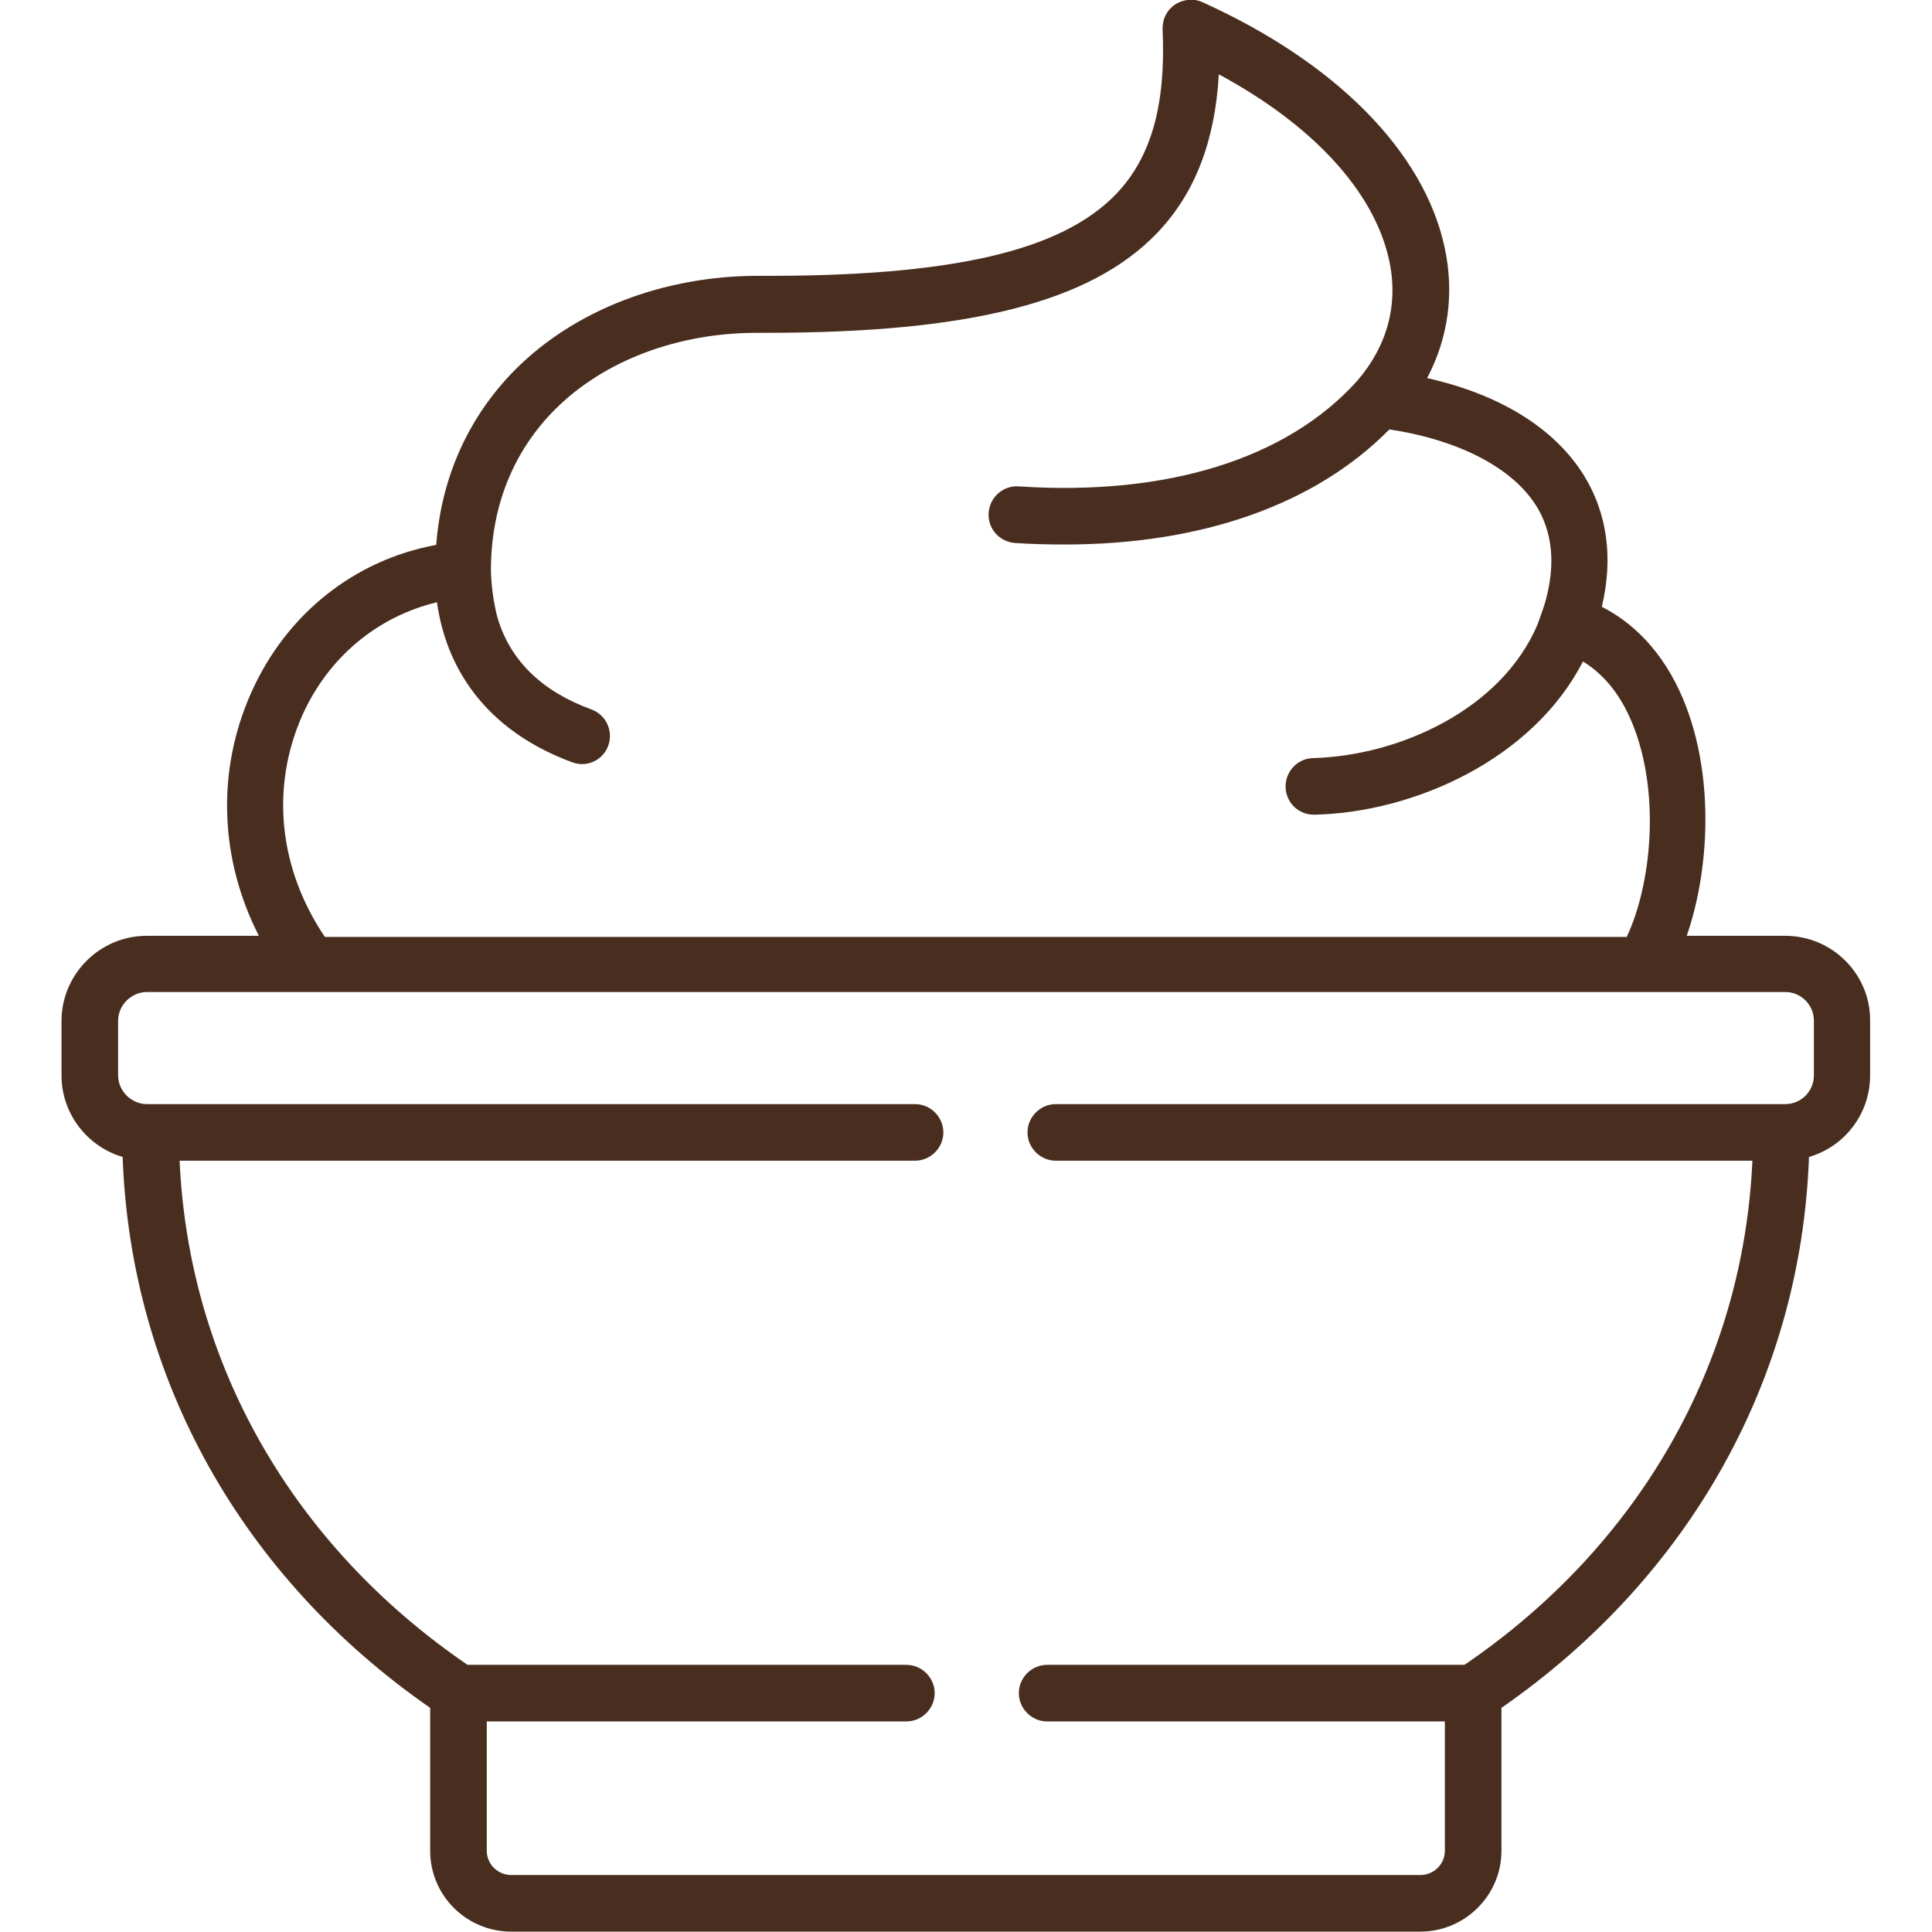
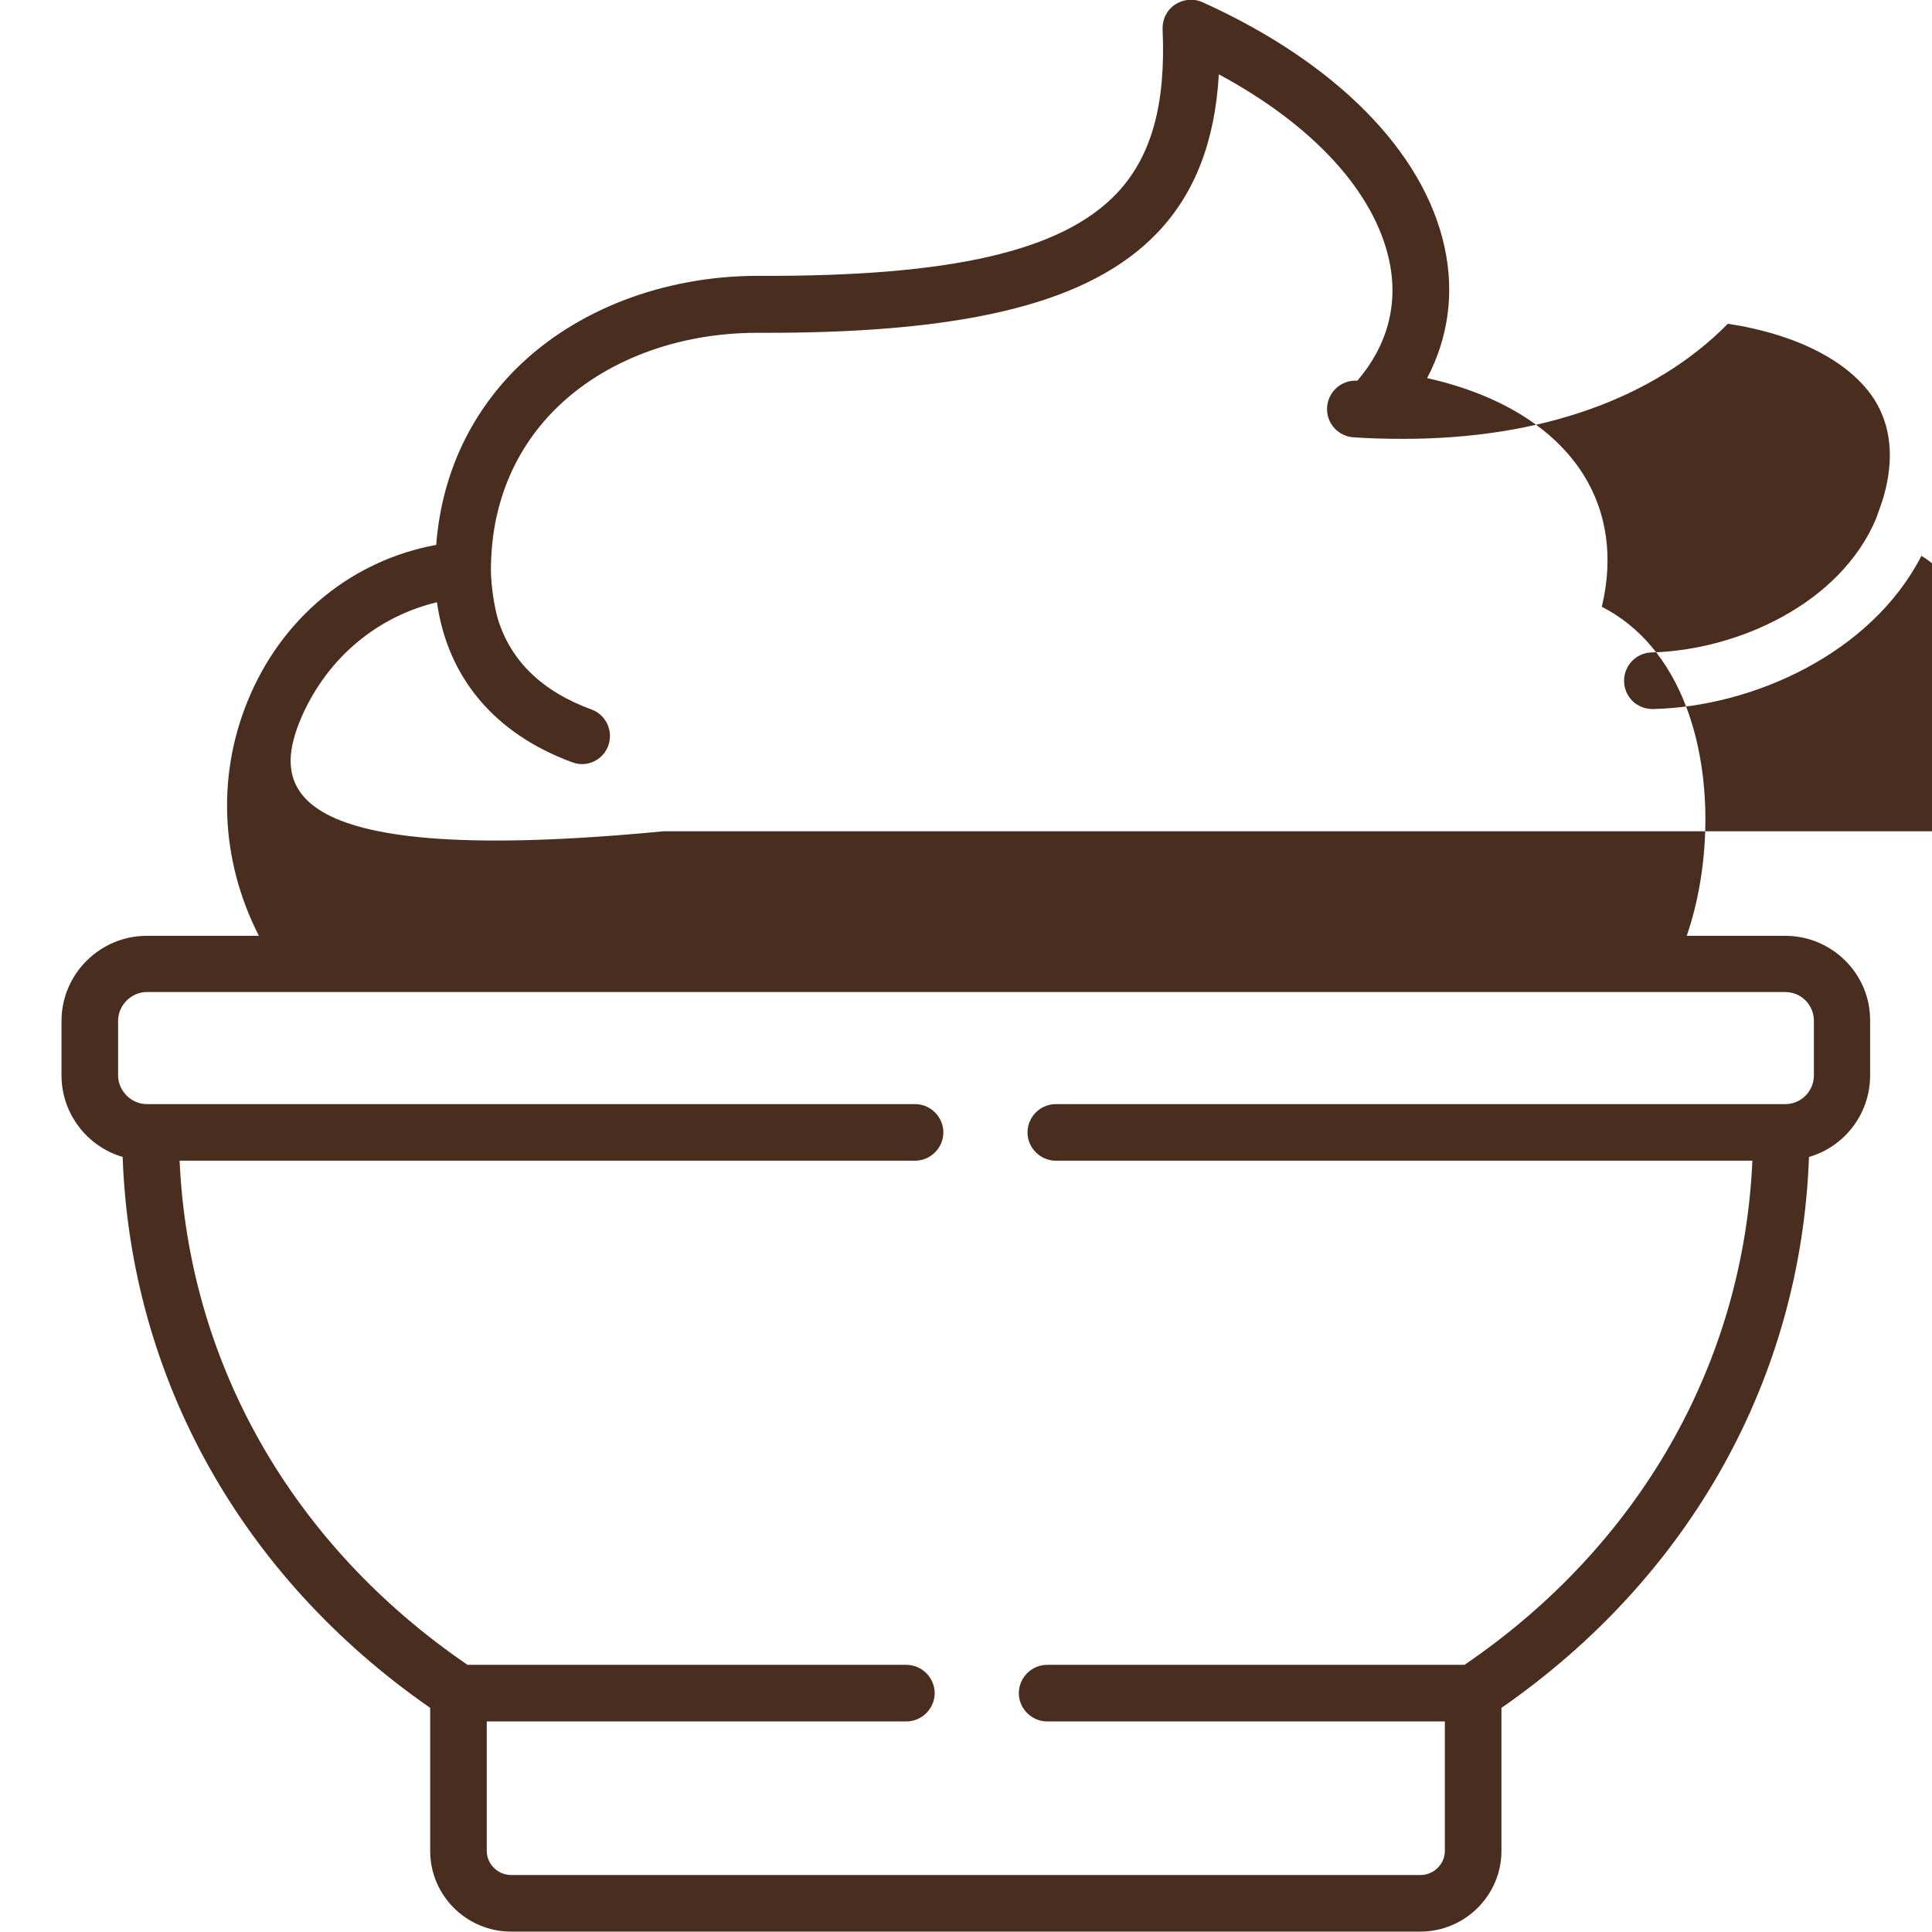
<svg xmlns="http://www.w3.org/2000/svg" version="1.1" id="Capa_1" x="0px" y="0px" viewBox="0 0 512 512" style="enable-background:new 0 0 512 512;" xml:space="preserve">
  <style type="text/css"> .st0{fill:#492E1F;} </style>
  <g>
-     <path class="st0" d="M473.1,248h-26.1c5.9-17,7.3-41-0.1-60.6c-4.7-12.4-12.4-21.5-22.4-26.6c3.1-13,1.4-24.9-4.8-34.9 c-7.8-12.5-22.3-21.4-41.5-25.7c5.6-10.6,7.3-22.6,4.6-34.8c-5.5-25.3-28.9-48.9-64.1-64.8c-2.4-1.1-5.1-0.8-7.3,0.6 c-2.2,1.5-3.4,3.9-3.3,6.6c0.9,20-3,33.8-12.2,43.5c-14.6,15.3-43.9,22-94.6,21.8c-0.1,0-0.3,0-0.4,0c-25,0-48.4,9-64.1,24.6 c-12.5,12.5-19.8,28.5-21.2,46.7c-21.7,4-39.7,18.3-49,39.1c-9.3,20.8-8.4,44.1,2,64.5H38.9c-12.4,0-22.6,10.1-22.6,22.6V285 c0,10.2,6.9,18.9,16.2,21.6c2.1,58.6,31.5,111.3,81.5,146v37.9c0,11.8,9.6,21.4,21.5,21.4h240.9c11.8,0,21.5-9.6,21.5-21.4v-37.9 c50-34.7,79.4-87.4,81.5-146c9.4-2.7,16.2-11.4,16.2-21.6v-14.5C495.7,258.1,485.5,248,473.1,248z M80.1,189.6 c6.9-15.4,19.9-26.2,35.7-30c2.8,19.9,15.2,34.8,35.8,42.4c0.9,0.3,1.7,0.5,2.6,0.5c3.1,0,5.9-1.9,7-4.9c1.4-3.9-0.6-8.2-4.5-9.6 c-13.1-4.8-21.4-12.9-24.8-24.1c-1.8-6.6-1.8-12.8-1.8-12.8c0,0,0,0,0,0c0-16.8,5.9-31.5,17-42.6c12.9-12.9,32.4-20.3,53.5-20.3 c0.1,0,0.2,0,0.4,0c0.7,0,1.4,0,2.2,0c54,0,85.9-8.2,103.4-26.4c10-10.4,15.4-24.3,16.4-42.1c24.9,13.4,41.1,31,45.1,49.1 c2.6,11.7-0.4,22.8-8.4,32.1c-18.6,20.7-50.4,30.6-89.7,28c-4.1-0.3-7.7,2.8-8,7c-0.3,4.1,2.8,7.7,7,8c4.5,0.3,8.9,0.4,13.2,0.4 c36.3,0,66.4-10.6,86-30.5c18.4,2.8,32.5,10.1,38.9,20.2c4.3,6.9,5.2,15.4,2.5,25.2c-0.3,1.2-1.8,5.4-2.1,6.2 c-9.5,22.6-36.7,34.9-59.5,35.5c-4.1,0.1-7.4,3.5-7.3,7.7c0.1,4.1,3.4,7.3,7.5,7.3c0.1,0,0.1,0,0.2,0c26.4-0.6,57.8-14.7,71.1-40.6 c5.9,3.6,10.5,9.5,13.6,17.7c6.9,18.3,4.4,41.7-2,55.3h-345C73.8,230.1,71.7,208.6,80.1,189.6L80.1,189.6z M480.7,285 c0,4.2-3.4,7.6-7.6,7.6H279.8c-4.1,0-7.5,3.4-7.5,7.5s3.4,7.5,7.5,7.5h184.6c-2.4,53.7-29.9,102-76.3,133.6H277.5 c-4.1,0-7.5,3.4-7.5,7.5s3.4,7.5,7.5,7.5h105.4v34.3c0,3.5-2.9,6.4-6.5,6.4H135.5c-3.6,0-6.5-2.9-6.5-6.4v-34.3h111.2 c4.1,0,7.5-3.4,7.5-7.5s-3.4-7.5-7.5-7.5H123.9c-46.4-31.7-73.9-79.9-76.3-133.6h194.9c4.1,0,7.5-3.4,7.5-7.5s-3.4-7.5-7.5-7.5 c0,0-202.6,0-202.6,0h-1c-4.1,0-7.6-3.5-7.6-7.6v-14.5c0-4.1,3.5-7.6,7.6-7.6h396.4c0,0,0,0,0,0s0,0,0,0h37.8 c4.2,0,7.6,3.4,7.6,7.6L480.7,285L480.7,285z" />
+     <path class="st0" d="M473.1,248h-26.1c5.9-17,7.3-41-0.1-60.6c-4.7-12.4-12.4-21.5-22.4-26.6c3.1-13,1.4-24.9-4.8-34.9 c-7.8-12.5-22.3-21.4-41.5-25.7c5.6-10.6,7.3-22.6,4.6-34.8c-5.5-25.3-28.9-48.9-64.1-64.8c-2.4-1.1-5.1-0.8-7.3,0.6 c-2.2,1.5-3.4,3.9-3.3,6.6c0.9,20-3,33.8-12.2,43.5c-14.6,15.3-43.9,22-94.6,21.8c-0.1,0-0.3,0-0.4,0c-25,0-48.4,9-64.1,24.6 c-12.5,12.5-19.8,28.5-21.2,46.7c-21.7,4-39.7,18.3-49,39.1c-9.3,20.8-8.4,44.1,2,64.5H38.9c-12.4,0-22.6,10.1-22.6,22.6V285 c0,10.2,6.9,18.9,16.2,21.6c2.1,58.6,31.5,111.3,81.5,146v37.9c0,11.8,9.6,21.4,21.5,21.4h240.9c11.8,0,21.5-9.6,21.5-21.4v-37.9 c50-34.7,79.4-87.4,81.5-146c9.4-2.7,16.2-11.4,16.2-21.6v-14.5C495.7,258.1,485.5,248,473.1,248z M80.1,189.6 c6.9-15.4,19.9-26.2,35.7-30c2.8,19.9,15.2,34.8,35.8,42.4c0.9,0.3,1.7,0.5,2.6,0.5c3.1,0,5.9-1.9,7-4.9c1.4-3.9-0.6-8.2-4.5-9.6 c-13.1-4.8-21.4-12.9-24.8-24.1c-1.8-6.6-1.8-12.8-1.8-12.8c0,0,0,0,0,0c0-16.8,5.9-31.5,17-42.6c12.9-12.9,32.4-20.3,53.5-20.3 c0.1,0,0.2,0,0.4,0c0.7,0,1.4,0,2.2,0c54,0,85.9-8.2,103.4-26.4c10-10.4,15.4-24.3,16.4-42.1c24.9,13.4,41.1,31,45.1,49.1 c2.6,11.7-0.4,22.8-8.4,32.1c-4.1-0.3-7.7,2.8-8,7c-0.3,4.1,2.8,7.7,7,8c4.5,0.3,8.9,0.4,13.2,0.4 c36.3,0,66.4-10.6,86-30.5c18.4,2.8,32.5,10.1,38.9,20.2c4.3,6.9,5.2,15.4,2.5,25.2c-0.3,1.2-1.8,5.4-2.1,6.2 c-9.5,22.6-36.7,34.9-59.5,35.5c-4.1,0.1-7.4,3.5-7.3,7.7c0.1,4.1,3.4,7.3,7.5,7.3c0.1,0,0.1,0,0.2,0c26.4-0.6,57.8-14.7,71.1-40.6 c5.9,3.6,10.5,9.5,13.6,17.7c6.9,18.3,4.4,41.7-2,55.3h-345C73.8,230.1,71.7,208.6,80.1,189.6L80.1,189.6z M480.7,285 c0,4.2-3.4,7.6-7.6,7.6H279.8c-4.1,0-7.5,3.4-7.5,7.5s3.4,7.5,7.5,7.5h184.6c-2.4,53.7-29.9,102-76.3,133.6H277.5 c-4.1,0-7.5,3.4-7.5,7.5s3.4,7.5,7.5,7.5h105.4v34.3c0,3.5-2.9,6.4-6.5,6.4H135.5c-3.6,0-6.5-2.9-6.5-6.4v-34.3h111.2 c4.1,0,7.5-3.4,7.5-7.5s-3.4-7.5-7.5-7.5H123.9c-46.4-31.7-73.9-79.9-76.3-133.6h194.9c4.1,0,7.5-3.4,7.5-7.5s-3.4-7.5-7.5-7.5 c0,0-202.6,0-202.6,0h-1c-4.1,0-7.6-3.5-7.6-7.6v-14.5c0-4.1,3.5-7.6,7.6-7.6h396.4c0,0,0,0,0,0s0,0,0,0h37.8 c4.2,0,7.6,3.4,7.6,7.6L480.7,285L480.7,285z" />
  </g>
</svg>